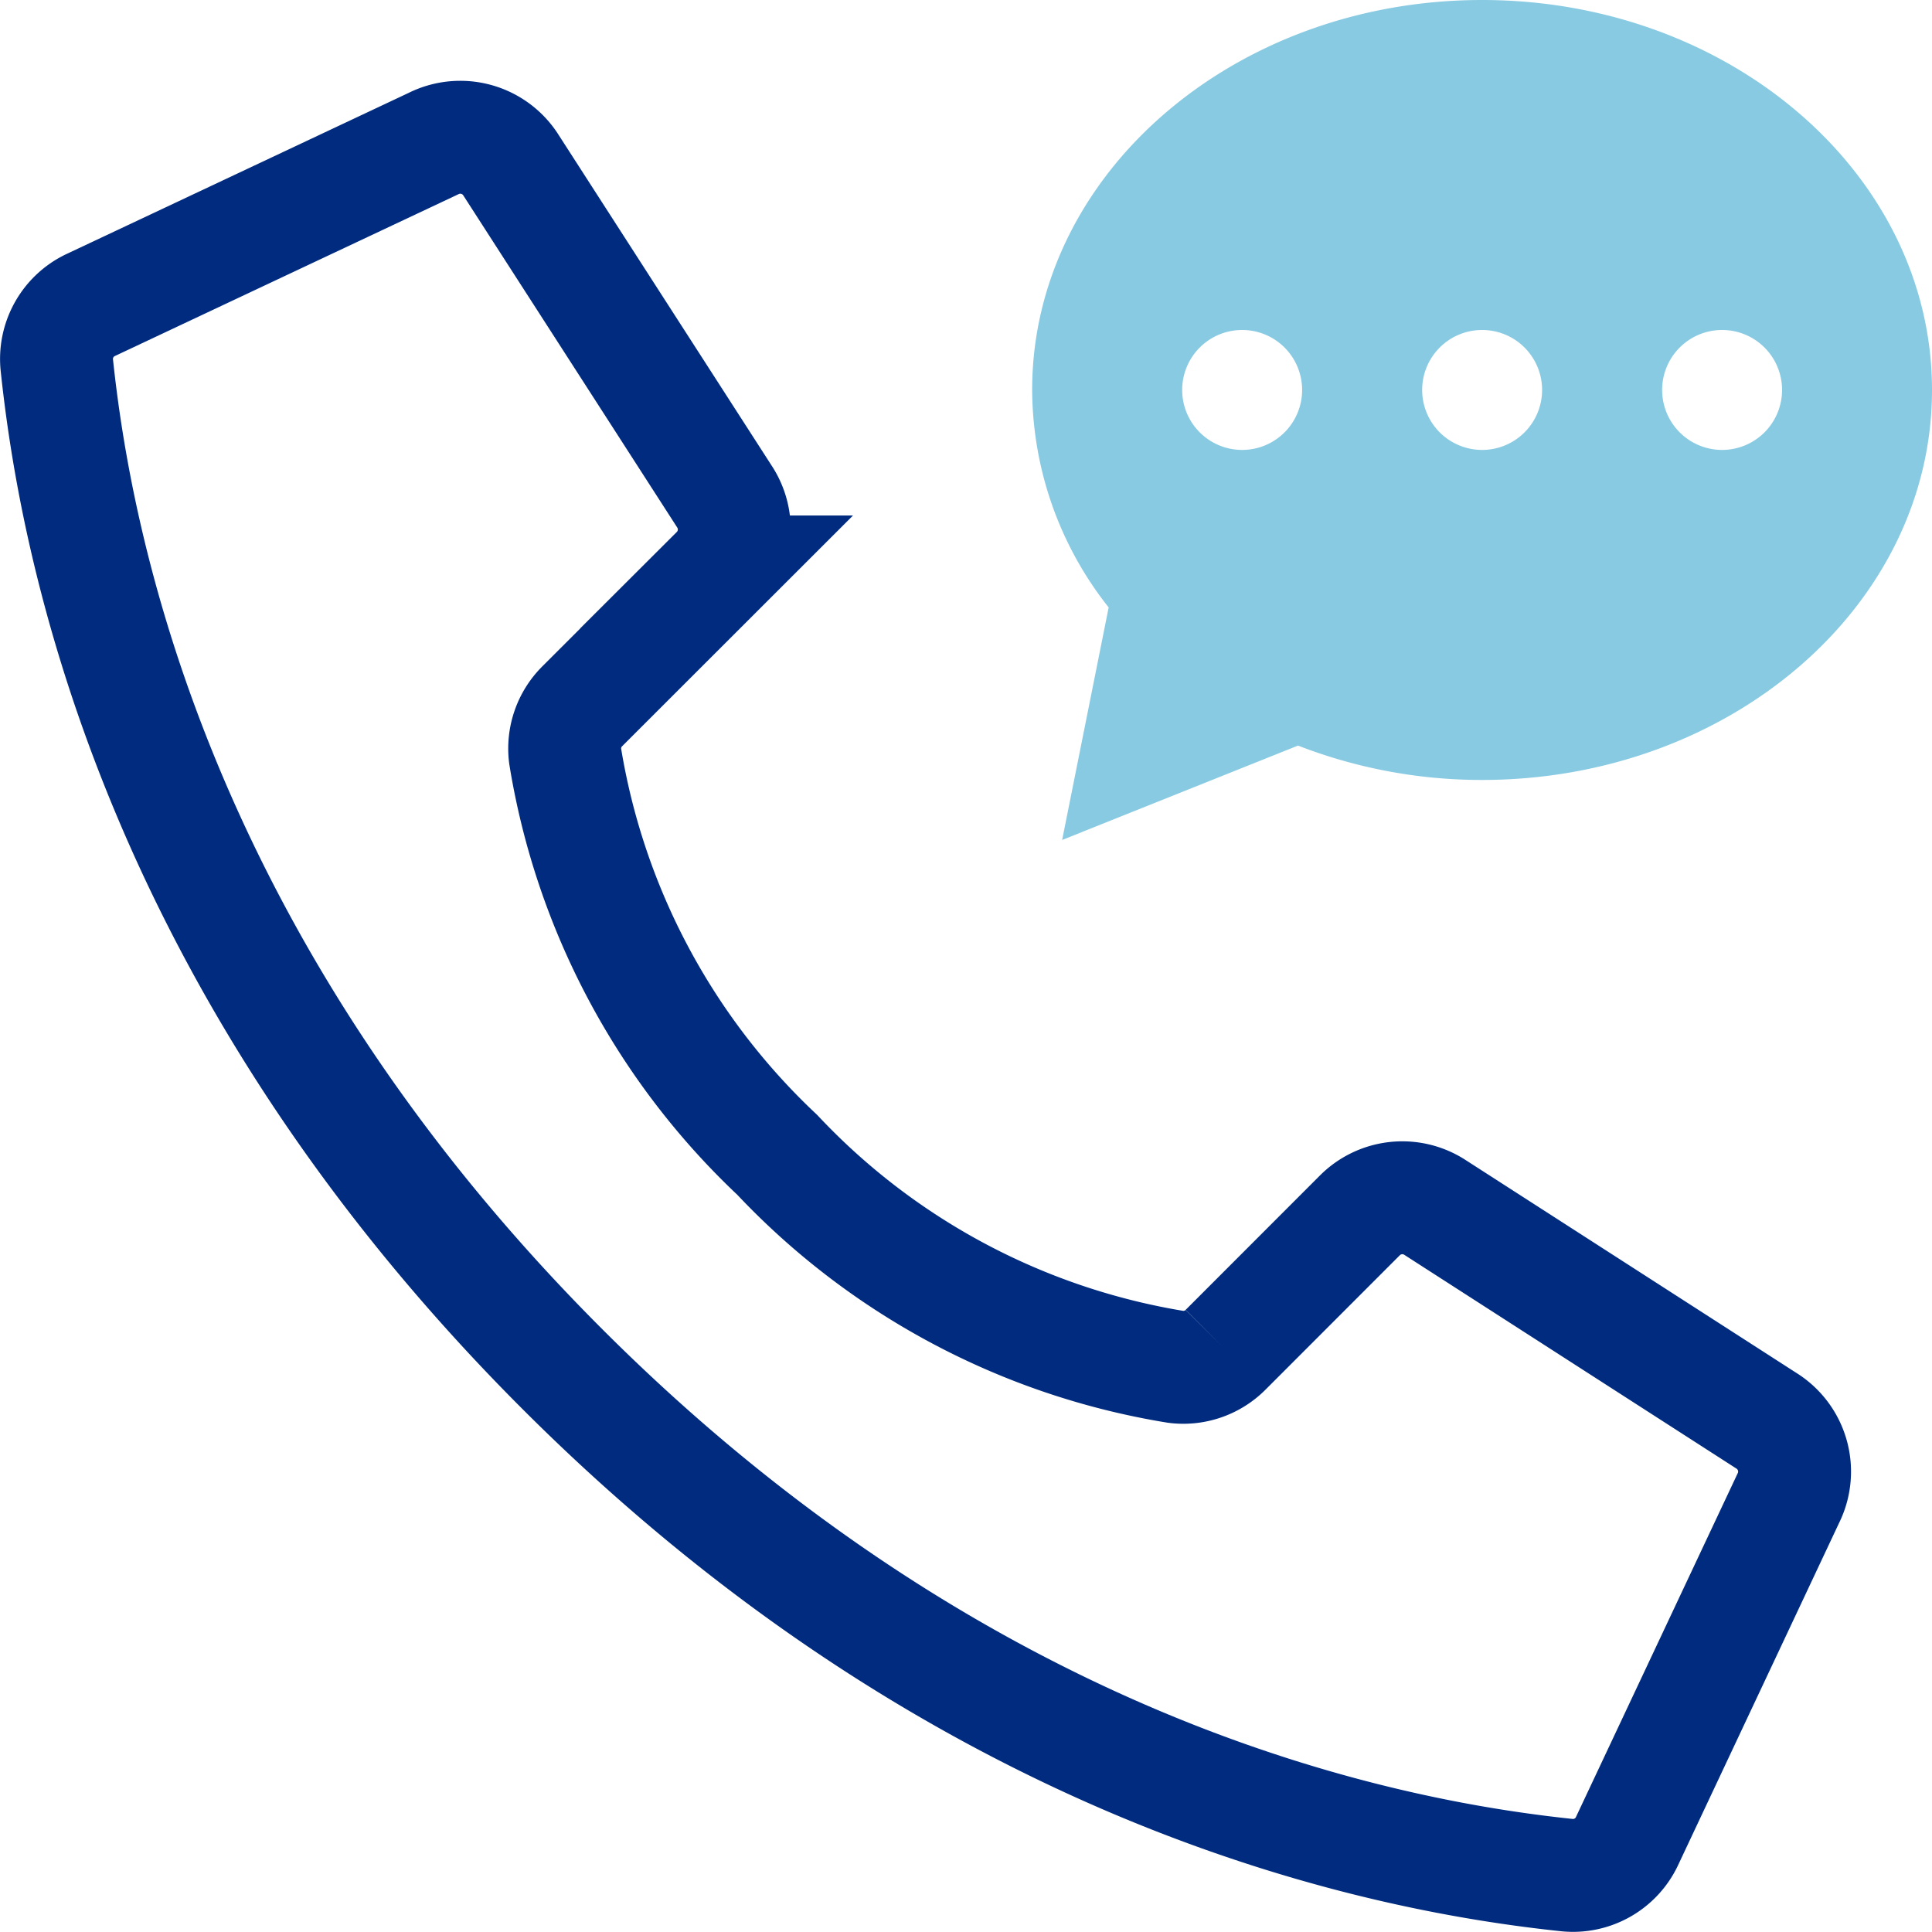
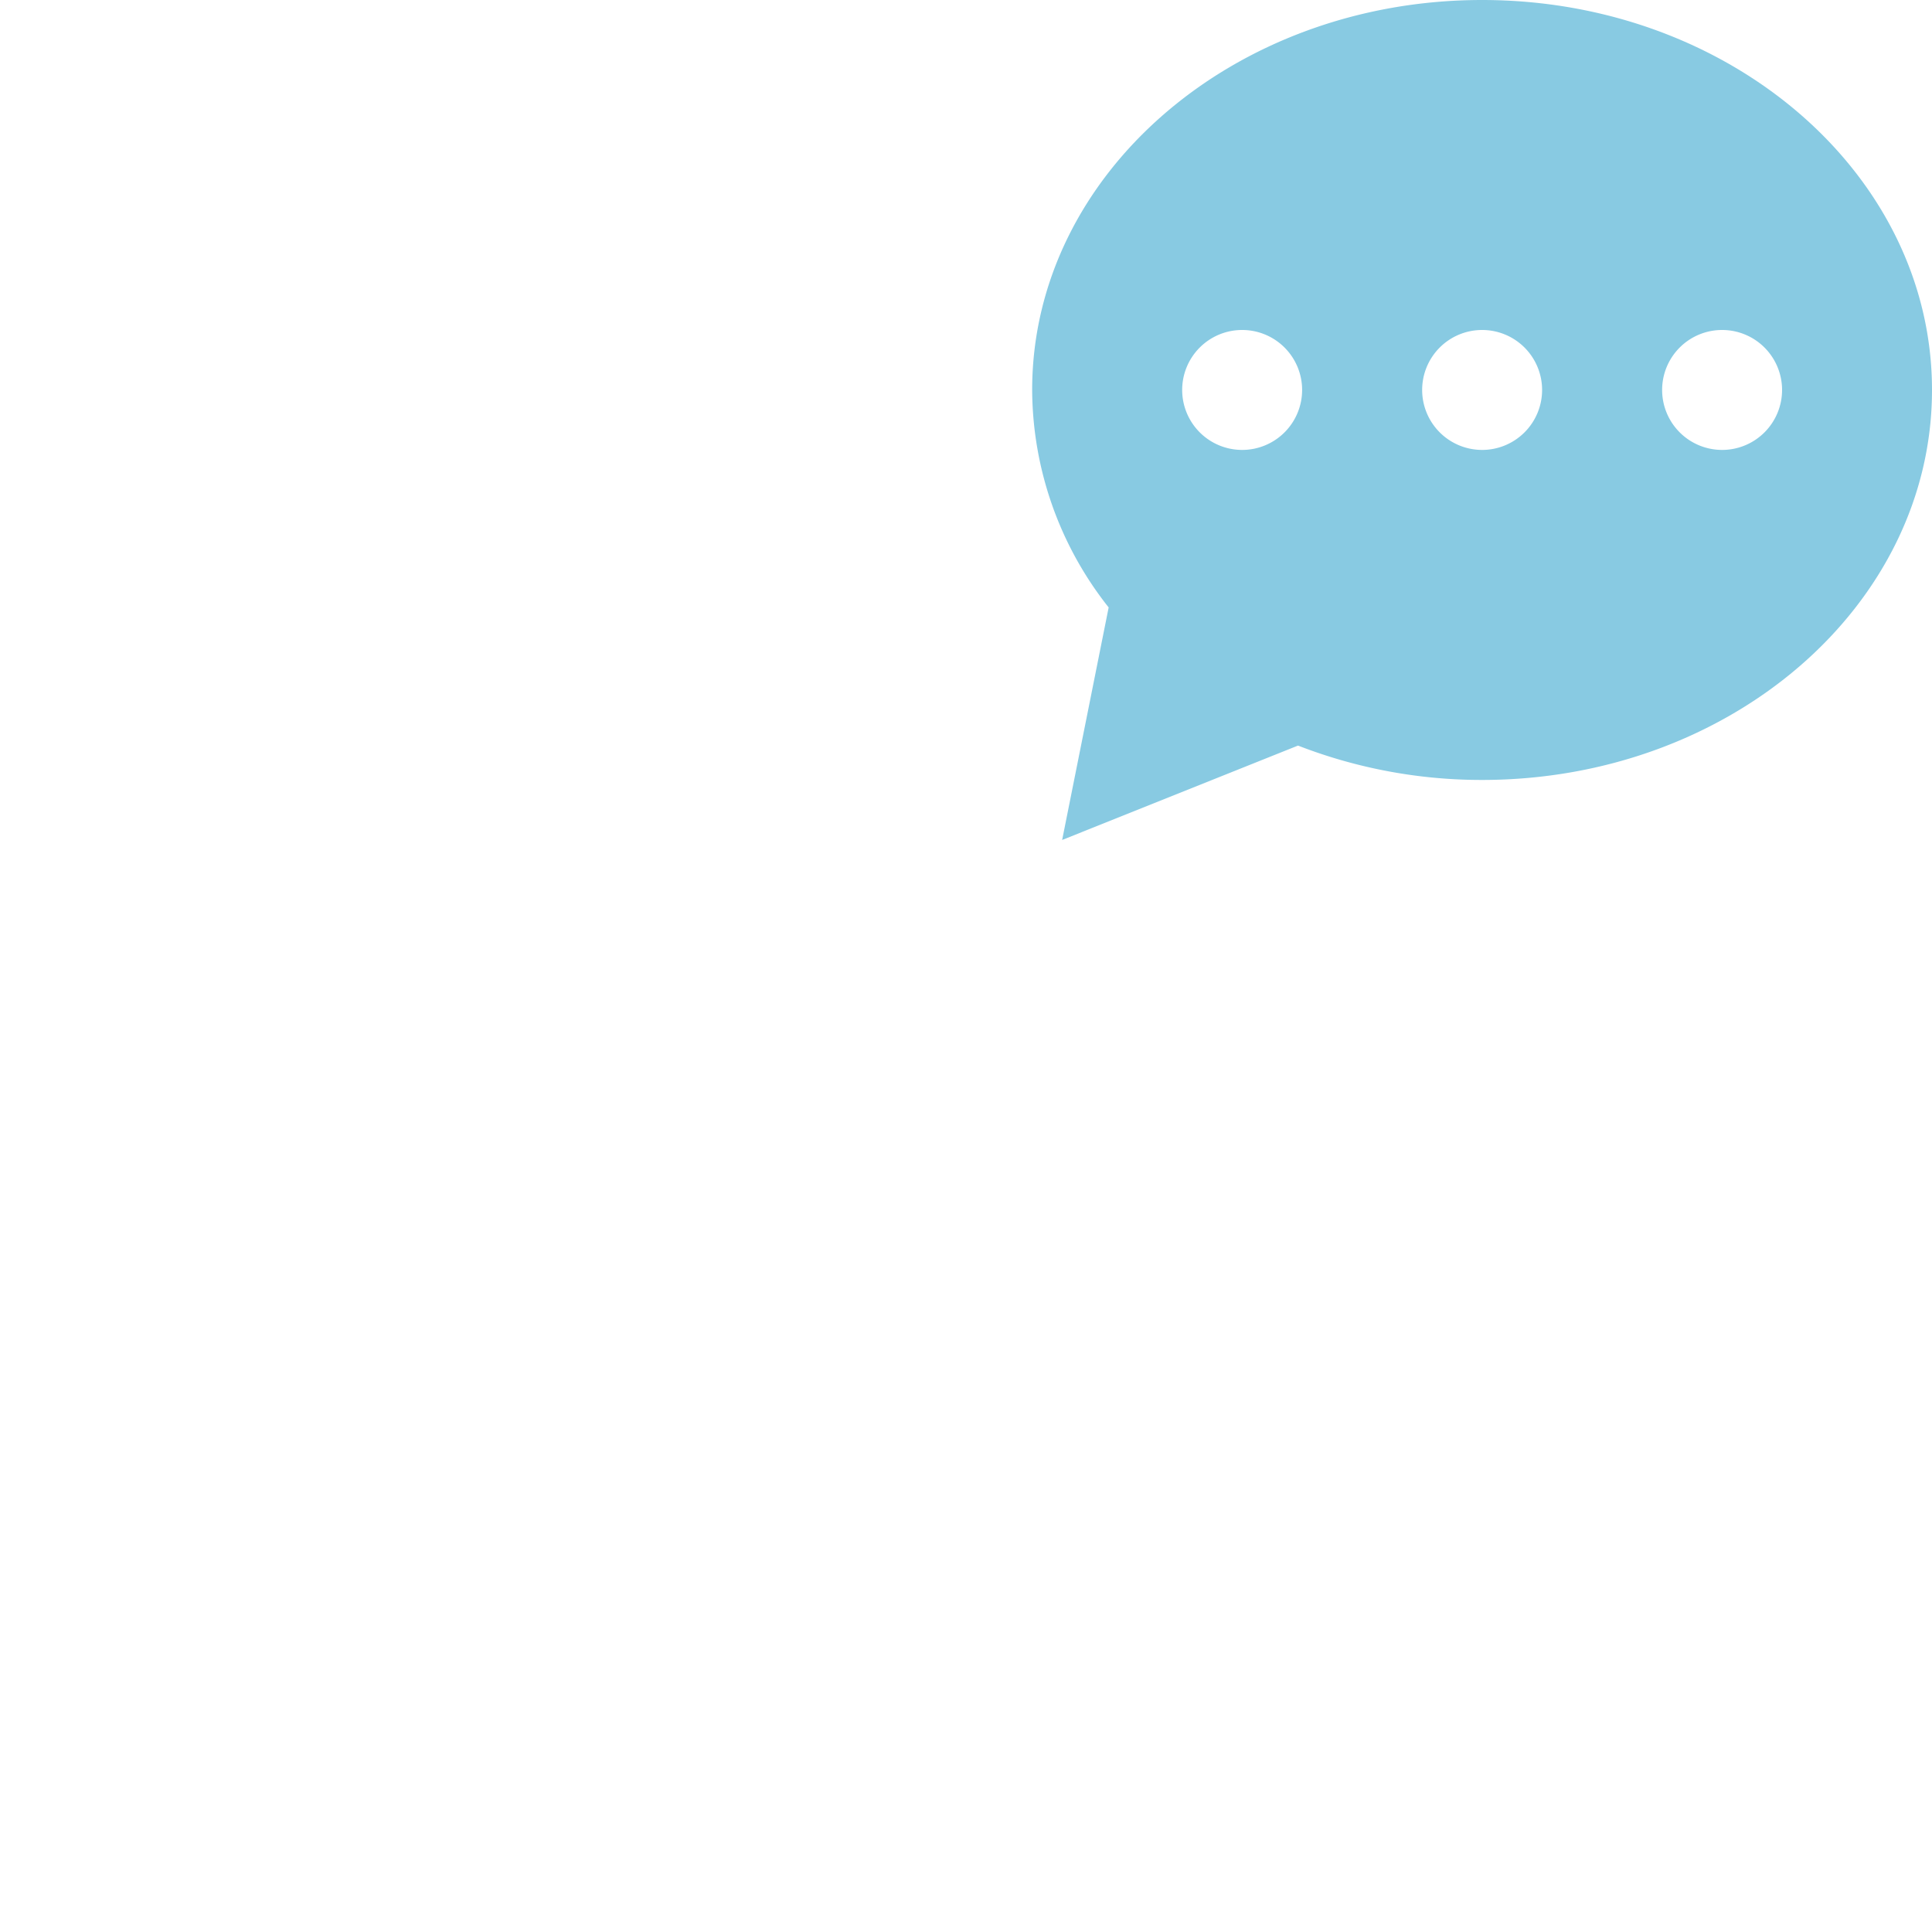
<svg xmlns="http://www.w3.org/2000/svg" width="42.782" height="42.78" viewBox="0 0 42.782 42.78">
  <g id="Page-1" transform="translate(4.258)">
    <g id="_019---Voicemail" data-name="019---Voicemail" transform="translate(-0.003)">
-       <path id="Shape" d="M16.952,22.592a15.548,15.548,0,0,1-4.695-8.828,1.32,1.32,0,0,1,.379-1.105l2.976-2.974A1.328,1.328,0,0,0,15.8,8.041L11.061.684A1.328,1.328,0,0,0,9.34.2L1.734,3.782A1.321,1.321,0,0,0,1,5.1C1.4,8.888,3.053,18.2,12.2,27.342s18.452,10.8,22.24,11.2a1.321,1.321,0,0,0,1.32-.731L39.341,30.2a1.328,1.328,0,0,0-.482-1.718L31.5,23.746a1.328,1.328,0,0,0-1.644.186l-2.974,2.976a1.32,1.32,0,0,1-1.105.379A15.548,15.548,0,0,1,16.952,22.592Z" transform="translate(-3.997 2.98)" fill="none" stroke="#002b7f" stroke-width="2.5" />
      <path id="Shape-2" data-name="Shape" d="M38.963,0C33.461,0,29,3.866,29,8.635a7.809,7.809,0,0,0,1.694,4.816L29.664,18.6l5.223-2.09a11.225,11.225,0,0,0,4.076.761c5.5,0,9.963-3.866,9.963-8.635S44.466,0,38.963,0ZM33.65,9.963a1.328,1.328,0,1,1,1.328-1.328A1.328,1.328,0,0,1,33.65,9.963Zm5.314,0a1.328,1.328,0,1,1,1.328-1.328A1.328,1.328,0,0,1,38.963,9.963Zm5.314,0a1.328,1.328,0,1,1,1.328-1.328A1.328,1.328,0,0,1,44.277,9.963Z" transform="translate(-10.399)" fill="#88cae2" />
    </g>
  </g>
</svg>